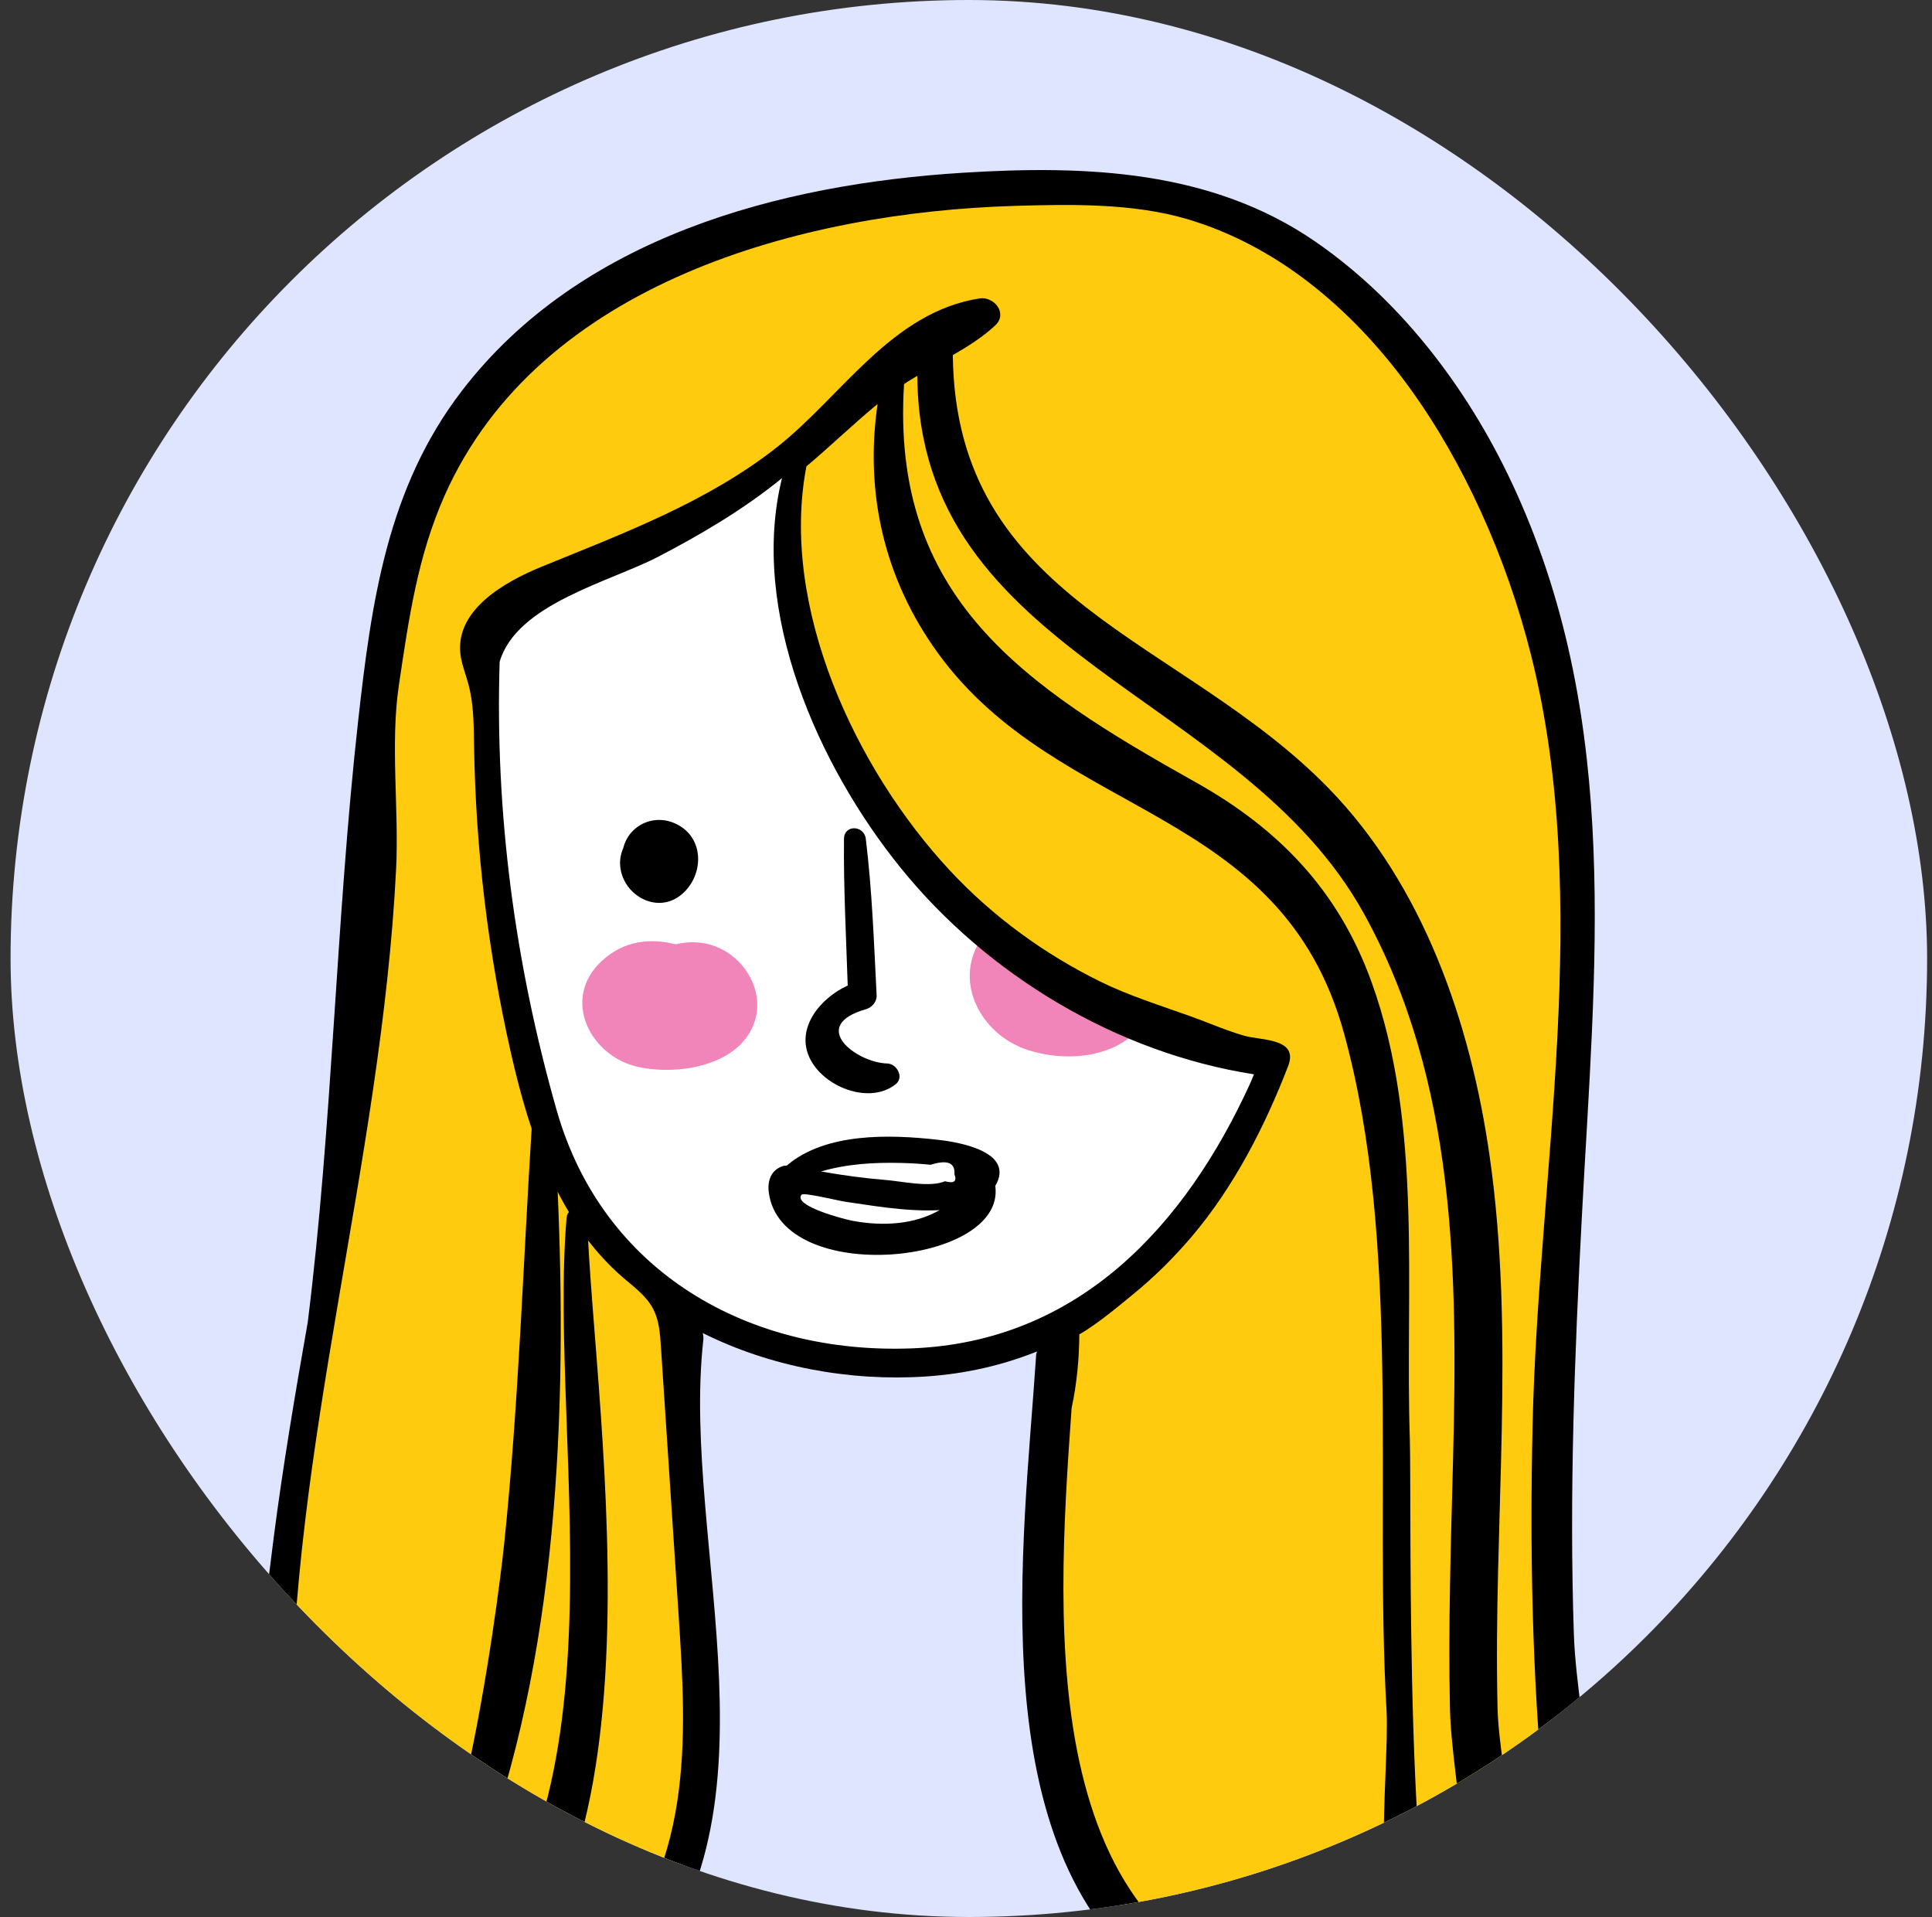
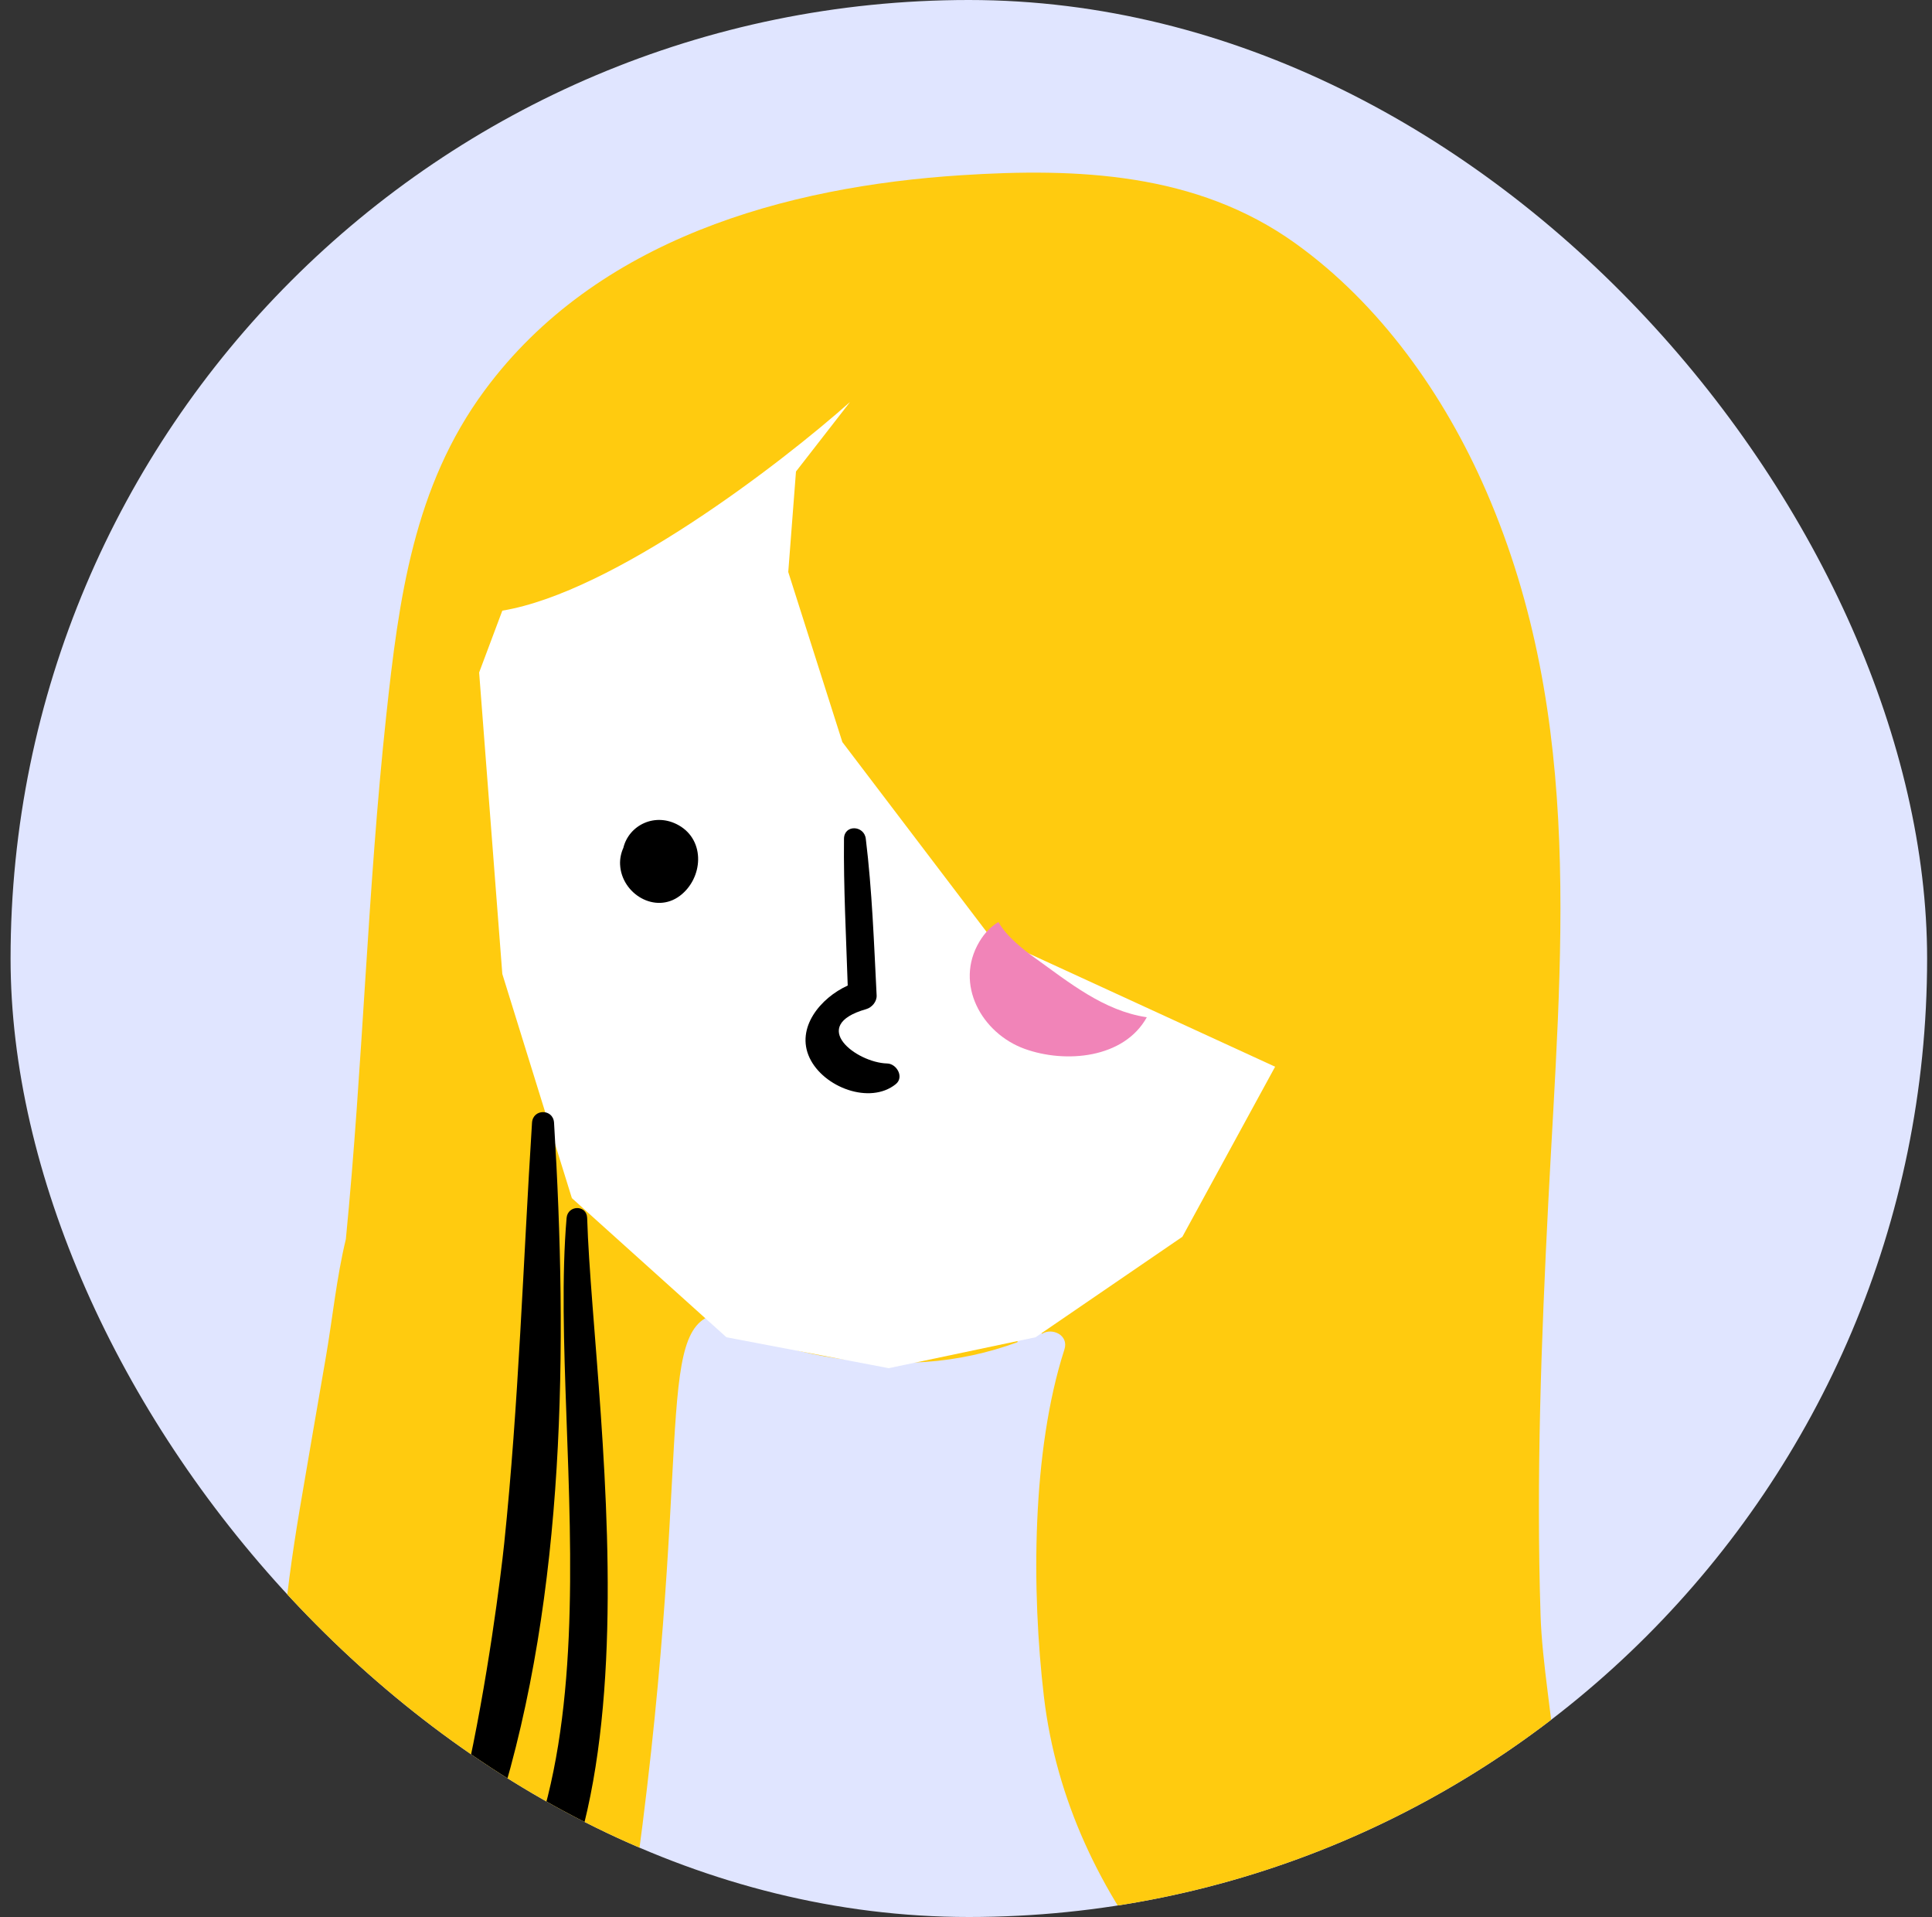
<svg xmlns="http://www.w3.org/2000/svg" width="125" height="124" viewBox="0 0 125 124" fill="none">
  <rect x="0" y="0" width="125" height="124" fill="#333333" stroke="none" />
  <g clip-path="url(#clip0_13748_278597)">
    <rect x="0.684" width="124" height="124" rx="62" fill="#E0E5FF" />
-     <path d="M100.172 77.805C100.976 62.037 102.596 46.605 96.157 31.769C93.441 25.512 89.27 19.648 83.789 15.725C77.406 11.158 69.716 10.851 62.193 11.334C50.838 12.063 38.598 15.457 31.362 25.244C26.762 31.461 25.802 38.743 24.989 46.291C23.776 57.566 23.484 68.886 22.377 80.153C21.776 82.632 21.518 85.254 21.092 87.73C20.525 91.031 19.946 94.33 19.39 97.632C18.404 103.498 17.753 109.332 18.288 115.286C18.7 119.857 19.364 124.602 22.76 127.972C25.493 130.684 29.118 132.037 32.886 131.596C35.269 131.594 37.714 130.744 40.008 128.862C46.094 120.75 46.814 110.253 45.489 100.31C45.1 97.394 42.236 86.922 45.768 85.197C46.397 84.889 46.968 85.293 47.153 85.796C51.098 87.613 55.562 88.388 59.837 88.098C61.977 87.953 63.966 87.502 65.826 86.822C65.837 86.761 65.846 86.698 65.857 86.638C66.01 85.796 66.934 85.797 67.422 86.272C68.082 85.866 69.169 86.362 68.866 87.294C66.748 93.856 66.734 102.902 67.541 109.749C68.332 116.442 71.22 122.434 75.356 127.568C82.278 131.922 95.45 133.637 99.605 125.105C102.409 119.348 99.87 110.624 99.674 104.486C99.389 95.591 99.72 86.686 100.172 77.805Z" fill="#FFCB0F" />
+     <path d="M100.172 77.805C100.976 62.037 102.596 46.605 96.157 31.769C93.441 25.512 89.27 19.648 83.789 15.725C77.406 11.158 69.716 10.851 62.193 11.334C50.838 12.063 38.598 15.457 31.362 25.244C26.762 31.461 25.802 38.743 24.989 46.291C23.776 57.566 23.484 68.886 22.377 80.153C21.776 82.632 21.518 85.254 21.092 87.73C20.525 91.031 19.946 94.33 19.39 97.632C18.404 103.498 17.753 109.332 18.288 115.286C18.7 119.857 19.364 124.602 22.76 127.972C25.493 130.684 29.118 132.037 32.886 131.596C35.269 131.594 37.714 130.744 40.008 128.862C45.1 97.394 42.236 86.922 45.768 85.197C46.397 84.889 46.968 85.293 47.153 85.796C51.098 87.613 55.562 88.388 59.837 88.098C61.977 87.953 63.966 87.502 65.826 86.822C65.837 86.761 65.846 86.698 65.857 86.638C66.01 85.796 66.934 85.797 67.422 86.272C68.082 85.866 69.169 86.362 68.866 87.294C66.748 93.856 66.734 102.902 67.541 109.749C68.332 116.442 71.22 122.434 75.356 127.568C82.278 131.922 95.45 133.637 99.605 125.105C102.409 119.348 99.87 110.624 99.674 104.486C99.389 95.591 99.72 86.686 100.172 77.805Z" fill="#FFCB0F" />
    <path d="M32.5 39.5C39.7 38.3 50.5 30 55 26L51.5 30.5L51 37L54.5 48L64 60.5L82.5 69L76.5 80L67 86.5L57.5 88.5L47 86.5L37 77.5L32.5 63L31 43.5L32.5 39.5Z" fill="white" />
    <path d="M66.928 61.941C66.348 61.525 65.106 60.584 64.602 59.64C64.133 59.914 63.714 60.328 63.363 60.918C61.733 63.662 63.522 66.844 66.295 67.845C68.935 68.798 72.722 68.47 74.199 65.8C71.413 65.388 69.177 63.554 66.928 61.941Z" fill="#F184B8" />
-     <path d="M99.88 116.264C100.267 120.36 100.899 124.833 97.556 127.588C99.263 122.64 96.999 114.909 96.892 110.491C96.602 98.59 98.075 86.544 96.368 74.707C95.136 66.163 92.096 57.275 85.944 50.971C76.423 41.219 61.818 38.939 61.647 22.971C62.63 22.403 63.582 21.803 64.388 21.052C65.226 20.272 64.316 19.156 63.371 19.304C57.704 20.194 54.498 25.57 50.33 28.878C45.819 32.459 40.327 34.499 35.052 36.654C32.516 37.69 29.546 39.465 29.778 42.196C29.838 42.896 30.116 43.555 30.3 44.232C30.655 45.539 30.651 46.912 30.672 48.267C30.78 54.948 31.582 61.617 33.062 68.131C34.28 73.496 36.142 79.048 40.31 82.638C41.027 83.255 41.826 83.831 42.262 84.671C42.643 85.403 42.706 86.254 42.759 87.078C43.139 92.841 43.519 98.604 43.899 104.367C44.166 108.424 44.431 112.519 43.818 116.539C43.204 120.559 41.63 124.551 38.704 127.375C35.779 130.197 31.355 131.647 27.494 130.373C24.138 129.267 21.639 126.295 20.352 123.005C19.063 119.715 18.835 116.111 18.827 112.576C18.79 93.567 24.664 75.183 25.626 56.26C25.826 52.322 25.236 48.166 25.81 44.304C26.442 40.067 27.008 36.004 28.772 32.041C34.902 18.276 51.92 13.719 65.699 13.316C69.32 13.21 73.288 13.14 76.783 14.164C79.656 15.008 82.326 16.448 84.69 18.276C89.626 22.09 93.235 27.45 95.804 33.075C97.176 36.078 98.267 39.211 99.068 42.411C103.075 58.415 99.527 75.858 99.159 92.136C98.976 100.189 99.123 108.241 99.88 116.264ZM93.812 128.721C90.827 127.256 91.342 96.8 91.216 93.076C90.891 83.409 92.088 72.781 88.736 63.516C86.598 57.607 82.758 53.621 77.331 50.583C66.242 44.373 57.623 38.668 58.492 24.843C58.768 24.655 59.064 24.485 59.352 24.311C59.44 42.441 80.322 44.767 88.242 59.09C94.246 69.951 94.312 82.413 94.01 94.491C93.875 99.826 93.694 105.153 93.811 110.491C93.923 115.533 96.126 123.897 93.812 128.721ZM84.759 129.627C66.988 126.407 68.286 105.711 69.334 91.071C69.674 89.515 69.824 87.846 69.831 86.312C71.004 85.669 72.856 84.085 73.256 83.763C74.659 82.631 75.94 81.355 77.107 79.984C79.832 76.776 81.835 72.865 83.343 68.957C84.043 67.14 81.603 67.309 80.512 66.999C79.327 66.66 78.186 66.151 77.024 65.736C75.083 65.041 73.035 64.404 71.182 63.491C67.551 61.7 64.248 59.296 61.483 56.335C55.376 49.794 50.432 39.275 52.174 30.168C53.739 28.854 55.199 27.432 56.779 26.135C55.948 31.824 57.171 37.41 60.691 42.255C68.539 53.052 82.884 52.036 86.958 66.84C90.686 80.383 88.912 96.674 89.708 110.631C89.931 114.549 88.347 125.925 91.652 129.871C89.344 130.175 86.935 130.021 84.759 129.627ZM59.011 87.218C48.396 87.631 38.992 82.266 36.014 71.809C33.318 62.349 32.019 52.62 32.327 42.808C33.415 39.067 39.452 37.642 42.592 36.01C45.363 34.569 48.152 32.923 50.595 30.928C48.466 39.55 52.95 49.559 58.27 56.133C63.884 63.074 72.254 68.108 81.132 69.492C81.051 69.679 80.98 69.871 80.896 70.058C76.682 79.297 69.782 86.795 59.011 87.218ZM102.351 78.597C103.195 62.603 104.904 46.948 98.123 31.899C95.263 25.552 90.87 19.603 85.098 15.626C78.375 10.991 70.275 10.68 62.352 11.171C50.395 11.909 37.506 15.352 29.883 25.28C25.04 31.587 24.028 38.974 23.172 46.631C21.726 59.591 21.526 72.607 19.91 85.537C19.094 90.165 18.31 94.8 17.708 99.46C16.816 106.377 15.963 113.881 17.651 120.745C20.286 131.456 31.932 137.869 40.586 128.964C51.35 117.889 44.015 99.986 45.504 86.684C45.524 86.51 45.503 86.359 45.463 86.225C49.86 88.423 54.988 89.358 59.871 89.039C62.478 88.87 64.884 88.305 67.098 87.418C67.08 87.492 67.044 87.553 67.039 87.638C66.24 99.891 63.423 119.423 74.706 128.063C81.396 133.184 97.055 135.873 101.754 126.579C104.707 120.739 102.034 111.891 101.827 105.664C101.526 96.64 101.875 87.608 102.351 78.597Z" fill="black" />
    <path d="M57.399 68.79C55.411 68.74 52.261 66.348 56.039 65.276C56.415 65.169 56.739 64.789 56.718 64.384C56.546 61.006 56.427 57.613 56.017 54.256C55.911 53.378 54.617 53.321 54.606 54.256C54.573 57.42 54.745 60.586 54.847 63.75C53.099 64.541 51.467 66.478 52.378 68.422C53.281 70.345 56.29 71.469 57.954 70.129C58.514 69.68 58.022 68.806 57.399 68.79Z" fill="black" />
    <path d="M43.909 53.38C42.388 52.523 40.689 53.371 40.331 54.842C40.182 55.173 40.101 55.547 40.12 55.931C40.215 57.818 42.395 59.142 43.986 57.947C45.483 56.822 45.669 54.372 43.909 53.38Z" fill="black" />
-     <path d="M55.142 78.963C54.612 78.863 51.281 77.999 51.861 77.279C51.996 77.112 54.261 77.677 54.708 77.736C56.007 77.909 58.572 78.403 60.791 78.276C59.187 79.199 57.153 79.343 55.142 78.963ZM58.285 75.224C58.928 75.24 59.573 75.276 60.212 75.343C61.292 75.001 61.805 75.205 61.751 75.951C61.931 76.419 61.725 76.571 61.139 76.408C60.188 76.829 58.325 76.409 57.321 76.327C55.913 76.212 54.512 76.024 53.123 75.776C54.776 75.289 56.529 75.181 58.285 75.224ZM60.691 73.727C57.611 73.379 53.425 73.237 50.901 75.397C50.831 75.405 50.752 75.397 50.685 75.417C49.892 75.653 49.64 76.371 49.742 77.143C50.562 83.272 65.112 81.824 64.394 76.712C65.691 74.511 62.094 73.885 60.691 73.727Z" fill="black" />
-     <path d="M47.035 61.593C45.994 60.931 44.819 60.817 43.716 61.082C42.087 60.674 40.415 60.825 38.975 62.123C36.275 64.559 38.136 68.341 41.332 69.022C43.932 69.577 47.896 68.929 48.831 66.065C49.388 64.358 48.492 62.517 47.035 61.593Z" fill="#F184B8" />
    <path d="M37.989 78.785C37.962 77.919 36.732 77.94 36.658 78.785C35.38 93.796 41.474 119.159 27.144 129.547C26.248 130.197 26.757 132.029 27.974 131.516C44.19 124.691 38.386 91.661 37.989 78.785Z" fill="black" />
    <path d="M35.847 72.624C35.791 71.707 34.479 71.707 34.421 72.624C33.846 81.687 33.562 90.801 32.622 99.837C32.218 103.723 29.167 127.897 23.991 127.405C23.217 127.332 22.509 128.276 22.777 129C22.809 129.084 22.839 129.168 22.871 129.252C23.097 129.863 23.762 130.217 24.373 129.863L24.435 129.825C24.538 129.765 24.622 129.685 24.693 129.593C24.483 130.167 24.343 130.533 25.993 129.799C28.913 128.5 31.283 120.112 32.262 116.975C36.603 103.043 36.726 87.008 35.847 72.624Z" fill="black" />
  </g>
  <defs>
    <clipPath id="clip0_13748_278597">
      <rect x="0.684" width="124" height="124" rx="62" fill="white" />
    </clipPath>
  </defs>
</svg>